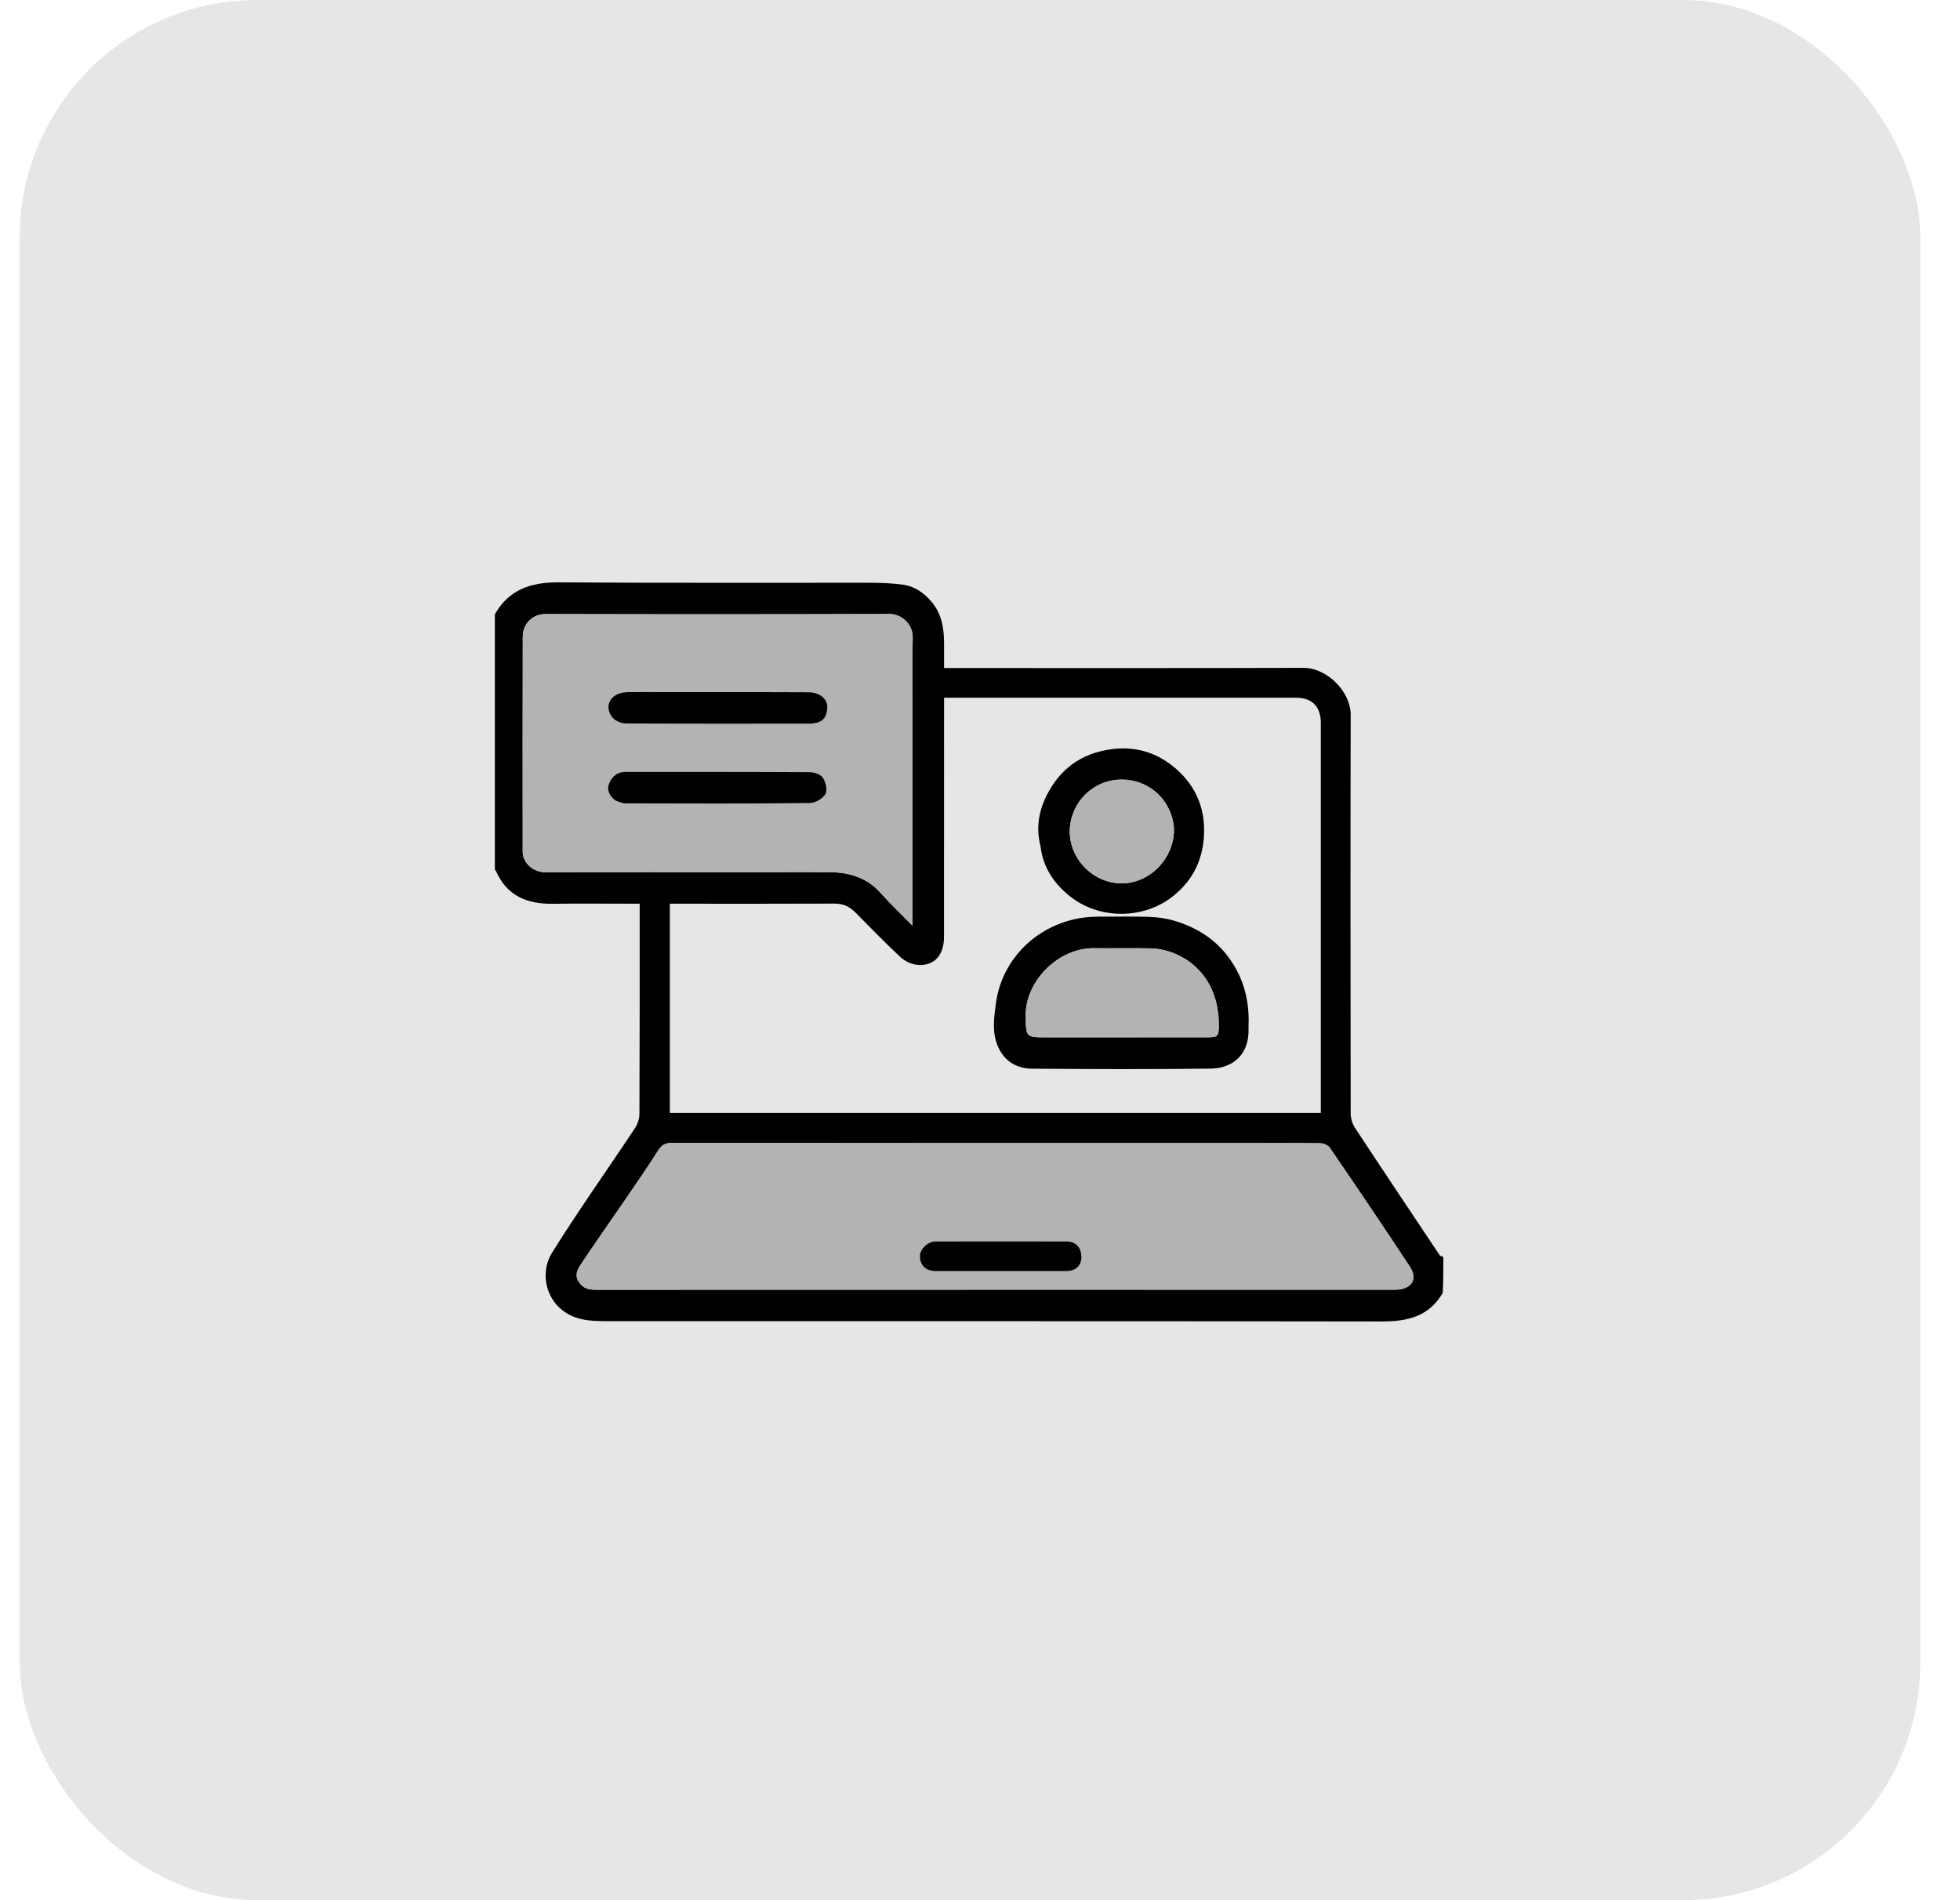
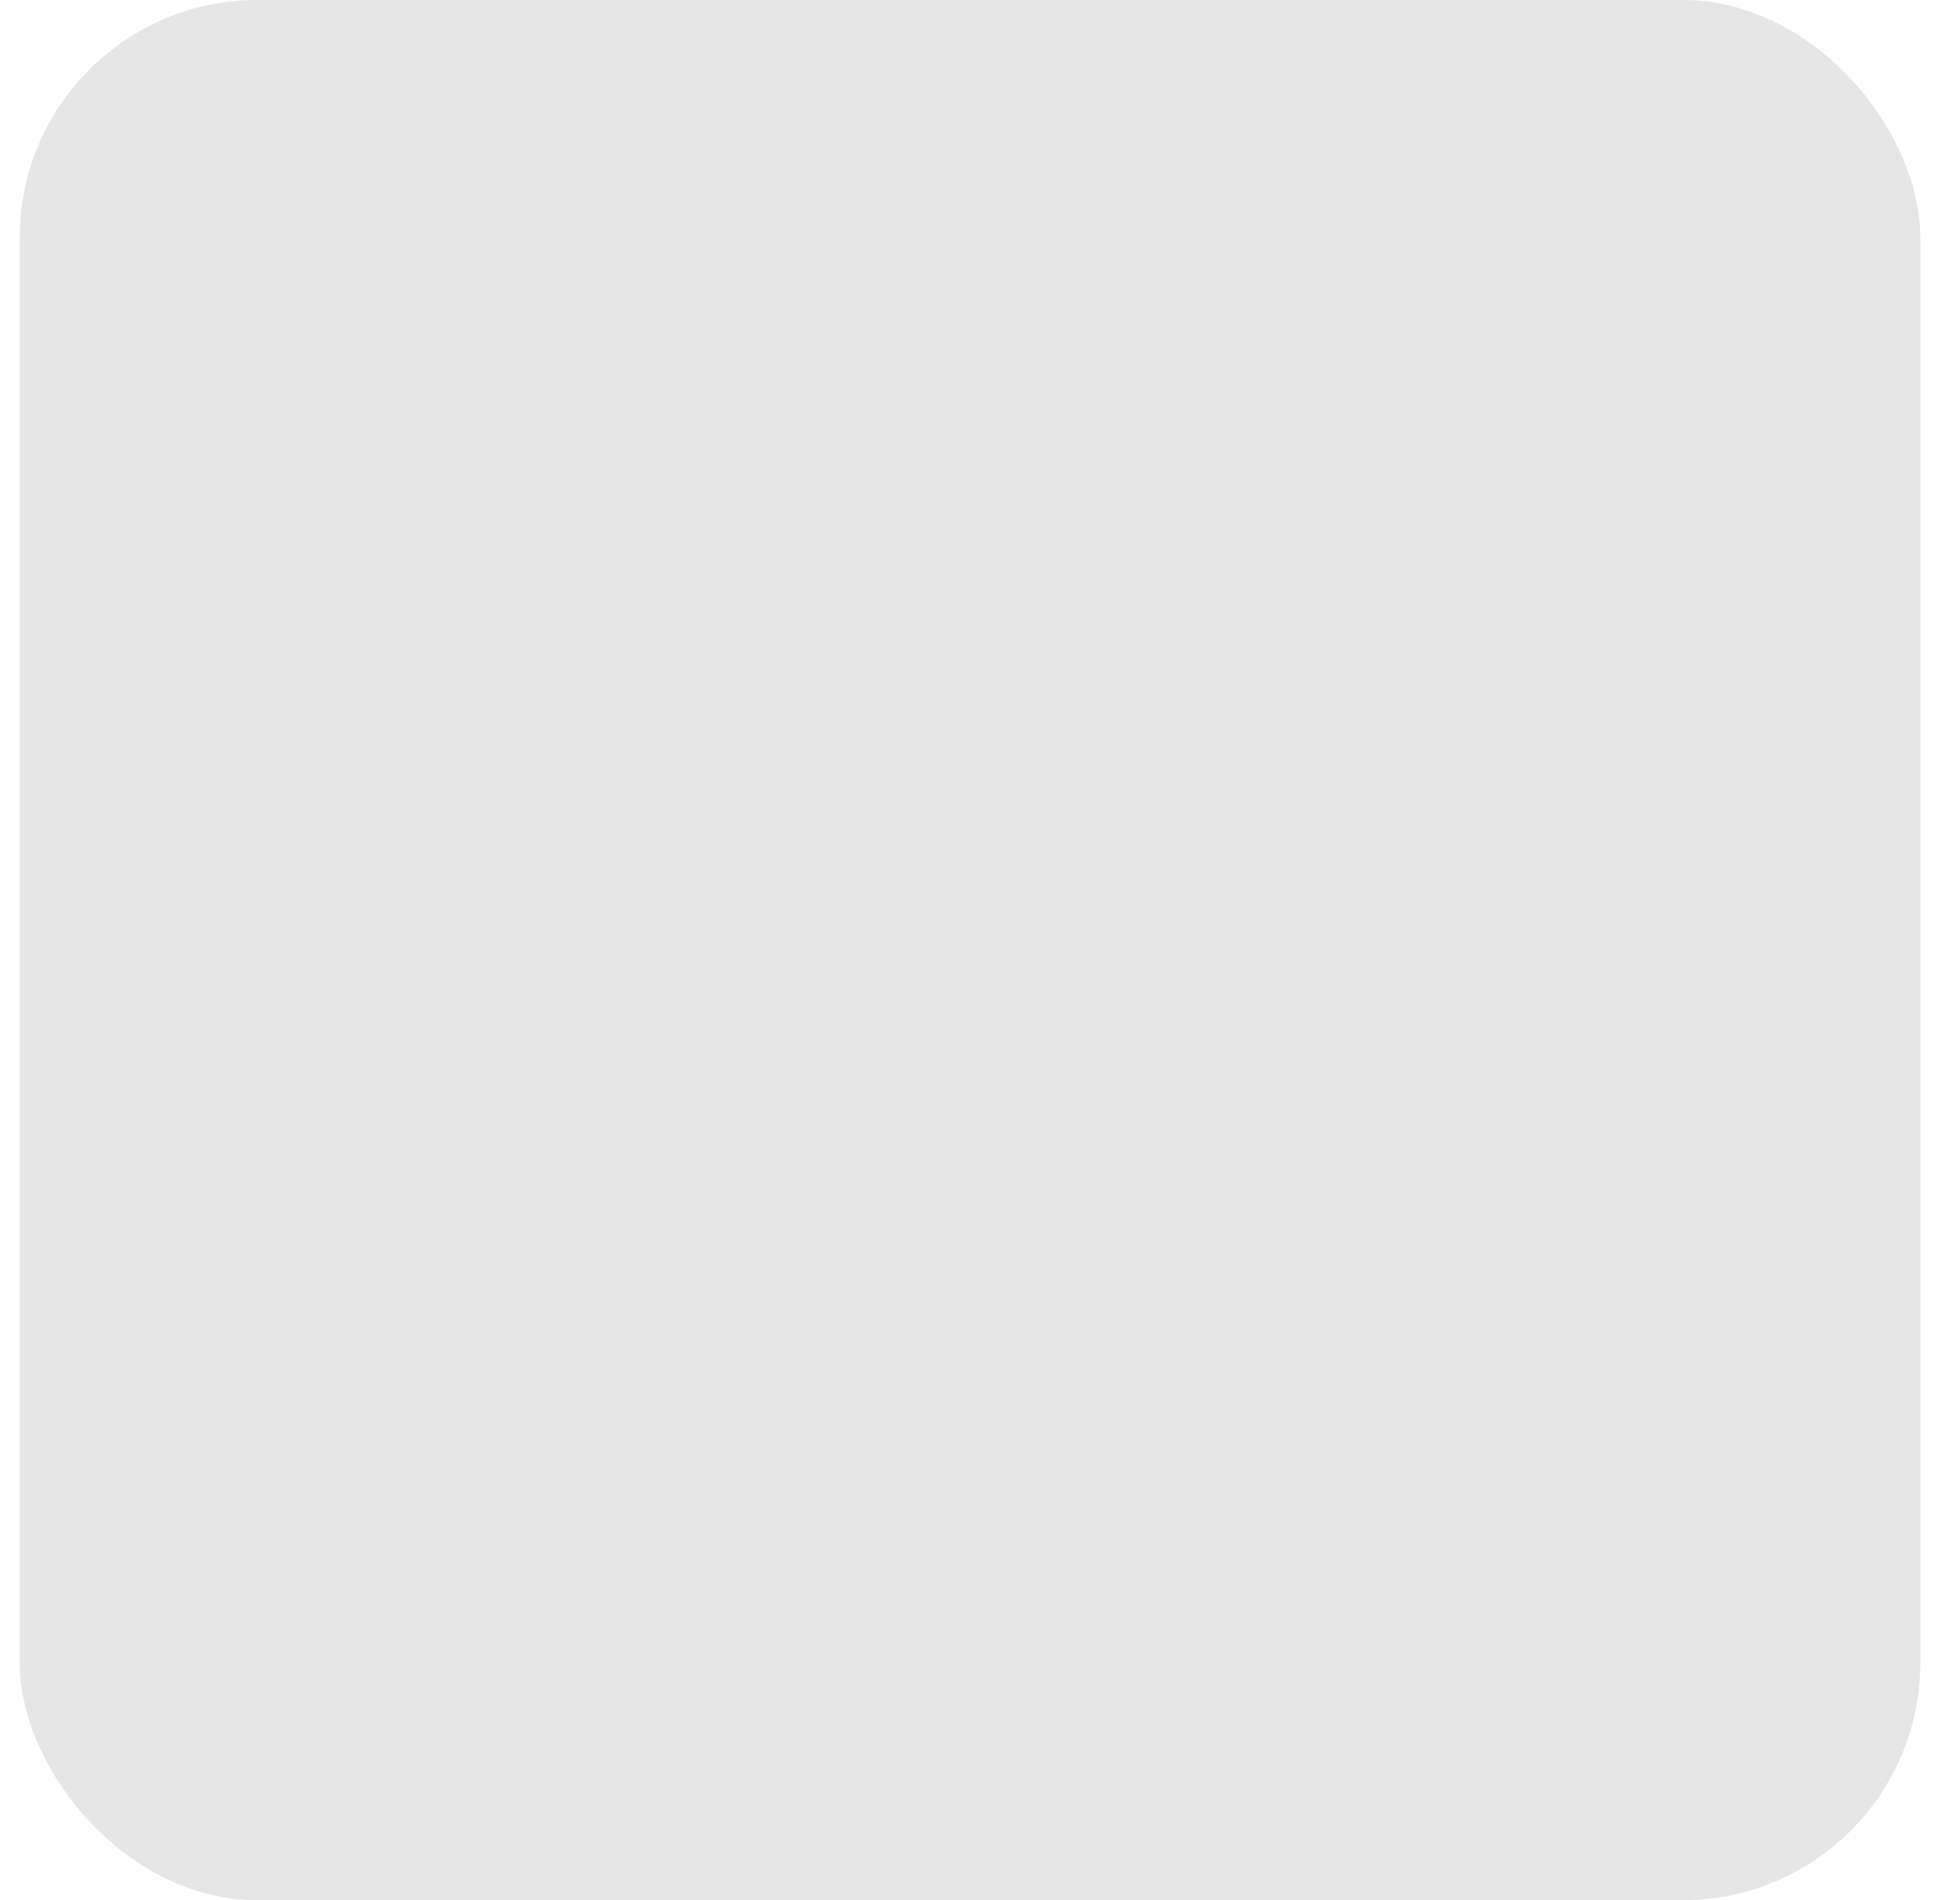
<svg xmlns="http://www.w3.org/2000/svg" width="33" height="32" viewBox="0 0 33 32" fill="none">
  <rect x="0.332" width="32" height="32" rx="4" fill="#E6E6E6" />
  <g clip-path="url(#clip0_5496_9698)">
    <path d="M8.301 14.642C8.317 14.657 8.344 14.653 8.347 14.66C8.529 15.085 8.871 15.226 9.307 15.22C9.79 15.214 10.273 15.219 10.77 15.219C10.77 15.275 10.77 15.32 10.77 15.365C10.77 16.495 10.771 17.625 10.766 18.755C10.766 18.835 10.738 18.927 10.694 18.994C10.229 19.695 9.741 20.381 9.296 21.094C9.045 21.497 9.235 22.092 9.791 22.215C9.929 22.246 10.076 22.249 10.219 22.249C14.567 22.25 18.915 22.247 23.263 22.254C23.696 22.255 24.06 22.172 24.291 21.772C24.301 21.583 24.301 21.384 24.301 21.171C24.281 21.152 24.251 21.154 24.242 21.142C23.764 20.426 23.285 19.711 22.812 18.991C22.768 18.924 22.741 18.832 22.741 18.752C22.738 16.513 22.736 14.274 22.741 12.035C22.742 11.649 22.342 11.246 21.947 11.247C19.937 11.253 17.927 11.25 15.895 11.25C15.895 11.111 15.895 10.973 15.895 10.835C15.894 10.577 15.856 10.332 15.677 10.126C15.55 9.98 15.399 9.874 15.209 9.847C15.022 9.821 14.83 9.814 14.64 9.814C12.896 9.812 11.152 9.82 9.407 9.807C8.922 9.804 8.543 9.938 8.311 10.384C8.301 11.792 8.301 13.21 8.301 14.642ZM22.238 12.609C22.238 14.654 22.238 16.698 22.238 18.742C18.573 18.742 14.925 18.742 11.278 18.742C11.278 17.564 11.278 16.396 11.278 15.219C11.337 15.219 11.389 15.219 11.44 15.219C12.31 15.219 13.179 15.221 14.049 15.217C14.193 15.216 14.304 15.267 14.402 15.366C14.651 15.618 14.898 15.872 15.156 16.114C15.225 16.179 15.326 16.232 15.419 16.245C15.695 16.283 15.894 16.122 15.894 15.776C15.895 14.49 15.895 13.203 15.895 11.917C15.895 11.862 15.895 11.808 15.895 11.75C17.046 11.75 18.176 11.75 19.305 11.75C20.144 11.75 20.982 11.75 21.821 11.75C22.091 11.75 22.238 11.899 22.238 12.172C22.239 12.307 22.238 12.443 22.238 12.609ZM10.487 20.262C10.685 19.969 10.888 19.681 11.077 19.383C11.138 19.287 11.194 19.247 11.312 19.247C14.509 19.251 17.706 19.25 20.903 19.25C21.346 19.25 21.788 19.247 22.231 19.253C22.285 19.254 22.36 19.284 22.388 19.326C22.843 19.991 23.296 20.658 23.738 21.332C23.88 21.548 23.761 21.719 23.489 21.719C19 21.719 14.512 21.718 10.023 21.72C9.909 21.72 9.823 21.696 9.753 21.598C9.669 21.481 9.72 21.382 9.781 21.291C10.008 20.951 10.242 20.617 10.487 20.262ZM15.363 12.172C15.363 13.298 15.363 14.424 15.363 15.588C15.165 15.386 14.988 15.219 14.826 15.037C14.598 14.782 14.308 14.692 13.982 14.688C13.566 14.684 13.149 14.688 12.733 14.688C11.551 14.688 10.369 14.684 9.187 14.69C8.97 14.691 8.801 14.525 8.801 14.345C8.8 13.137 8.799 11.929 8.802 10.721C8.803 10.508 8.962 10.341 9.184 10.341C11.116 10.346 13.047 10.346 14.979 10.34C15.184 10.34 15.373 10.52 15.367 10.735C15.355 11.203 15.363 11.672 15.363 12.172Z" fill="black" />
-     <path d="M10.479 20.271C10.241 20.617 10.006 20.951 9.779 21.291C9.718 21.382 9.668 21.481 9.752 21.598C9.822 21.696 9.908 21.72 10.021 21.72C14.51 21.718 18.999 21.719 23.487 21.719C23.759 21.719 23.879 21.548 23.737 21.332C23.295 20.658 22.841 19.991 22.387 19.326C22.358 19.284 22.283 19.254 22.23 19.253C21.787 19.247 21.344 19.25 20.902 19.25C17.704 19.25 14.507 19.251 11.31 19.247C11.192 19.247 11.136 19.287 11.075 19.383C10.887 19.681 10.683 19.969 10.479 20.271ZM16.877 21.406C16.503 21.406 16.128 21.406 15.753 21.406C15.591 21.406 15.491 21.314 15.487 21.162C15.484 21.038 15.615 20.907 15.749 20.907C16.483 20.906 17.217 20.905 17.951 20.907C18.117 20.907 18.209 21.01 18.206 21.181C18.203 21.316 18.104 21.406 17.955 21.406C17.606 21.407 17.257 21.406 16.877 21.406Z" fill="#B3B3B3" />
-     <path d="M15.363 12.156C15.363 11.672 15.355 11.203 15.367 10.735C15.373 10.52 15.184 10.34 14.979 10.34C13.047 10.346 11.115 10.346 9.184 10.341C8.962 10.341 8.803 10.508 8.802 10.721C8.799 11.929 8.8 13.137 8.801 14.345C8.801 14.526 8.97 14.691 9.187 14.69C10.369 14.685 11.551 14.688 12.732 14.688C13.149 14.688 13.566 14.684 13.982 14.689C14.308 14.692 14.598 14.783 14.826 15.037C14.987 15.219 15.165 15.386 15.363 15.588C15.363 14.424 15.363 13.298 15.363 12.156ZM10.347 13.47C10.254 13.395 10.206 13.302 10.258 13.184C10.309 13.069 10.394 12.999 10.53 12.999C11.566 13.001 12.601 12.998 13.637 13.004C13.712 13.005 13.82 13.044 13.855 13.1C13.902 13.175 13.934 13.31 13.896 13.373C13.849 13.45 13.724 13.524 13.633 13.525C12.597 13.535 11.561 13.532 10.526 13.53C10.473 13.529 10.419 13.503 10.347 13.47ZM11.254 11.656C11.514 11.656 11.774 11.656 12.034 11.656C12.56 11.656 13.085 11.654 13.61 11.658C13.794 11.659 13.936 11.764 13.928 11.922C13.918 12.102 13.829 12.187 13.615 12.187C12.585 12.188 11.555 12.19 10.525 12.183C10.448 12.182 10.345 12.133 10.3 12.072C10.158 11.877 10.291 11.663 10.552 11.657C10.775 11.653 10.999 11.656 11.254 11.656Z" fill="#B3B3B3" />
+     <path d="M15.363 12.156C15.363 11.672 15.355 11.203 15.367 10.735C15.373 10.52 15.184 10.34 14.979 10.34C13.047 10.346 11.115 10.346 9.184 10.341C8.962 10.341 8.803 10.508 8.802 10.721C8.799 11.929 8.8 13.137 8.801 14.345C8.801 14.526 8.97 14.691 9.187 14.69C10.369 14.685 11.551 14.688 12.732 14.688C13.149 14.688 13.566 14.684 13.982 14.689C14.308 14.692 14.598 14.783 14.826 15.037C14.987 15.219 15.165 15.386 15.363 15.588C15.363 14.424 15.363 13.298 15.363 12.156ZM10.347 13.47C10.254 13.395 10.206 13.302 10.258 13.184C10.309 13.069 10.394 12.999 10.53 12.999C11.566 13.001 12.601 12.998 13.637 13.004C13.712 13.005 13.82 13.044 13.855 13.1C13.902 13.175 13.934 13.31 13.896 13.373C13.849 13.45 13.724 13.524 13.633 13.525C12.597 13.535 11.561 13.532 10.526 13.53C10.473 13.529 10.419 13.503 10.347 13.47ZM11.254 11.656C11.514 11.656 11.774 11.656 12.034 11.656C12.56 11.656 13.085 11.654 13.61 11.658C13.794 11.659 13.936 11.764 13.928 11.922C12.585 12.188 11.555 12.19 10.525 12.183C10.448 12.182 10.345 12.133 10.3 12.072C10.158 11.877 10.291 11.663 10.552 11.657C10.775 11.653 10.999 11.656 11.254 11.656Z" fill="#B3B3B3" />
    <path d="M21.021 17.309C21.038 16.932 20.974 16.594 20.786 16.274C20.549 15.87 20.198 15.632 19.763 15.503C19.629 15.464 19.485 15.445 19.344 15.44C19.058 15.431 18.772 15.438 18.486 15.437C17.613 15.436 16.883 16.057 16.769 16.889C16.735 17.139 16.699 17.387 16.803 17.626C16.911 17.871 17.117 17.995 17.374 17.997C18.378 18.005 19.383 18.008 20.387 17.996C20.747 17.991 21.041 17.766 21.021 17.309ZM17.88 17.469C17.797 17.469 17.714 17.469 17.63 17.469C17.271 17.469 17.277 17.469 17.269 17.12C17.256 16.523 17.823 15.96 18.42 15.968C18.737 15.972 19.055 15.964 19.373 15.971C19.477 15.973 19.585 15.992 19.684 16.024C20.198 16.191 20.524 16.644 20.521 17.263C20.52 17.454 20.506 17.469 20.317 17.469C19.515 17.469 18.713 17.469 17.88 17.469Z" fill="black" />
-     <path d="M17.519 14.251C17.561 14.608 17.744 14.874 18.001 15.083C18.494 15.486 19.222 15.482 19.709 15.123C20.058 14.865 20.247 14.512 20.271 14.073C20.298 13.581 20.107 13.181 19.727 12.887C19.429 12.657 19.084 12.562 18.692 12.62C18.19 12.693 17.841 12.96 17.622 13.396C17.491 13.656 17.439 13.943 17.519 14.251ZM19.189 13.185C19.613 13.329 19.783 13.748 19.765 14.026C19.728 14.569 19.201 15.001 18.654 14.843C18.213 14.716 17.904 14.246 18.047 13.758C18.181 13.303 18.666 13.004 19.189 13.185Z" fill="black" />
    <path d="M16.895 21.406C17.259 21.406 17.608 21.407 17.956 21.406C18.105 21.406 18.205 21.315 18.207 21.181C18.21 21.01 18.119 20.907 17.952 20.907C17.218 20.905 16.484 20.906 15.75 20.907C15.617 20.907 15.485 21.038 15.488 21.161C15.492 21.314 15.592 21.406 15.755 21.406C16.129 21.406 16.504 21.406 16.895 21.406Z" fill="black" />
    <path d="M10.358 13.479C10.421 13.502 10.474 13.529 10.527 13.529C11.563 13.532 12.598 13.535 13.634 13.524C13.726 13.524 13.851 13.45 13.897 13.373C13.935 13.309 13.903 13.175 13.857 13.1C13.821 13.043 13.714 13.005 13.638 13.004C12.603 12.998 11.567 13 10.531 12.999C10.396 12.999 10.311 13.069 10.26 13.184C10.208 13.302 10.256 13.395 10.358 13.479Z" fill="black" />
    <path d="M11.24 11.656C11 11.656 10.777 11.652 10.553 11.657C10.293 11.663 10.159 11.877 10.302 12.072C10.346 12.133 10.45 12.182 10.526 12.183C11.556 12.19 12.586 12.188 13.616 12.187C13.831 12.187 13.92 12.102 13.929 11.921C13.938 11.764 13.795 11.659 13.612 11.658C13.086 11.654 12.561 11.656 12.036 11.656C11.775 11.656 11.515 11.656 11.24 11.656Z" fill="black" />
    <path d="M17.895 17.469C18.712 17.469 19.514 17.469 20.316 17.468C20.505 17.468 20.518 17.454 20.52 17.262C20.523 16.644 20.197 16.191 19.683 16.024C19.583 15.992 19.476 15.973 19.371 15.971C19.054 15.964 18.736 15.972 18.418 15.968C17.821 15.96 17.254 16.523 17.268 17.12C17.276 17.468 17.269 17.469 17.629 17.469C17.712 17.469 17.796 17.469 17.895 17.469Z" fill="#B3B3B3" />
    <path d="M19.18 13.175C18.666 13.004 18.18 13.303 18.047 13.758C17.904 14.246 18.212 14.716 18.653 14.843C19.201 15.001 19.728 14.569 19.764 14.026C19.783 13.748 19.612 13.329 19.18 13.175Z" fill="#B3B3B3" />
  </g>
  <defs>
    <clipPath id="clip0_5496_9698">
-       <rect width="16" height="16" fill="white" transform="matrix(-1 0 0 1 24.332 8)" />
-     </clipPath>
+       </clipPath>
  </defs>
</svg>